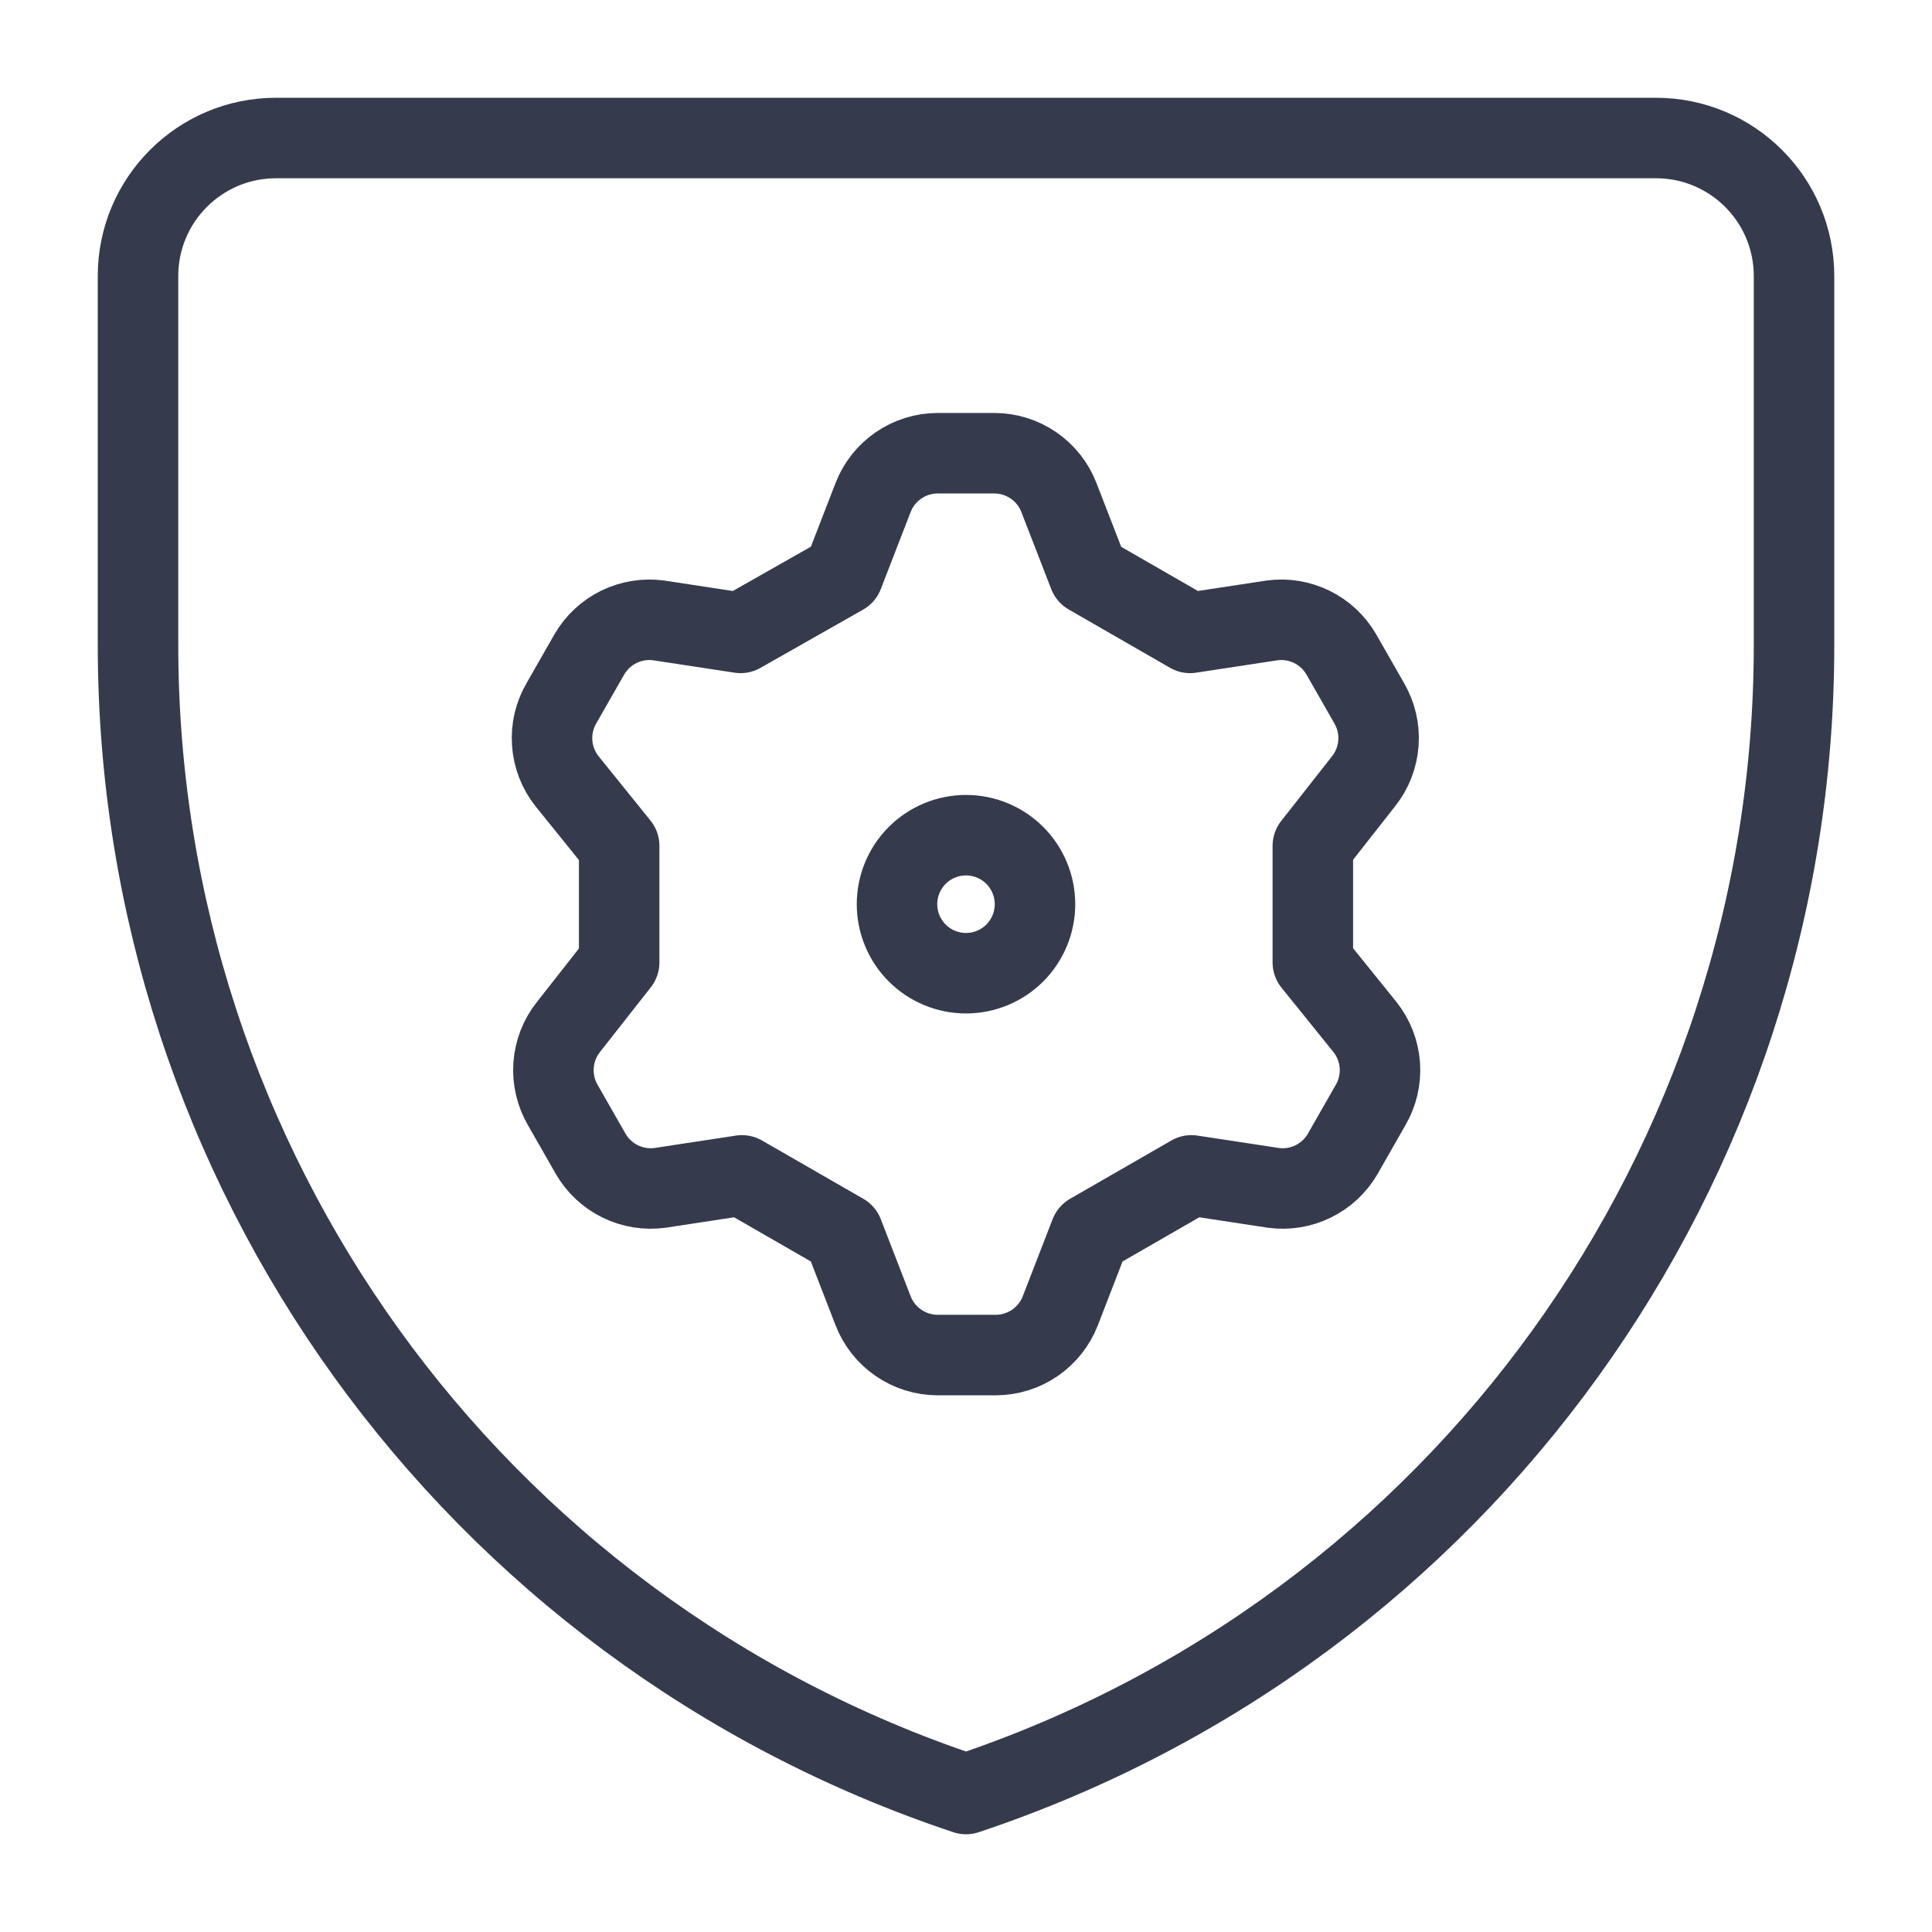
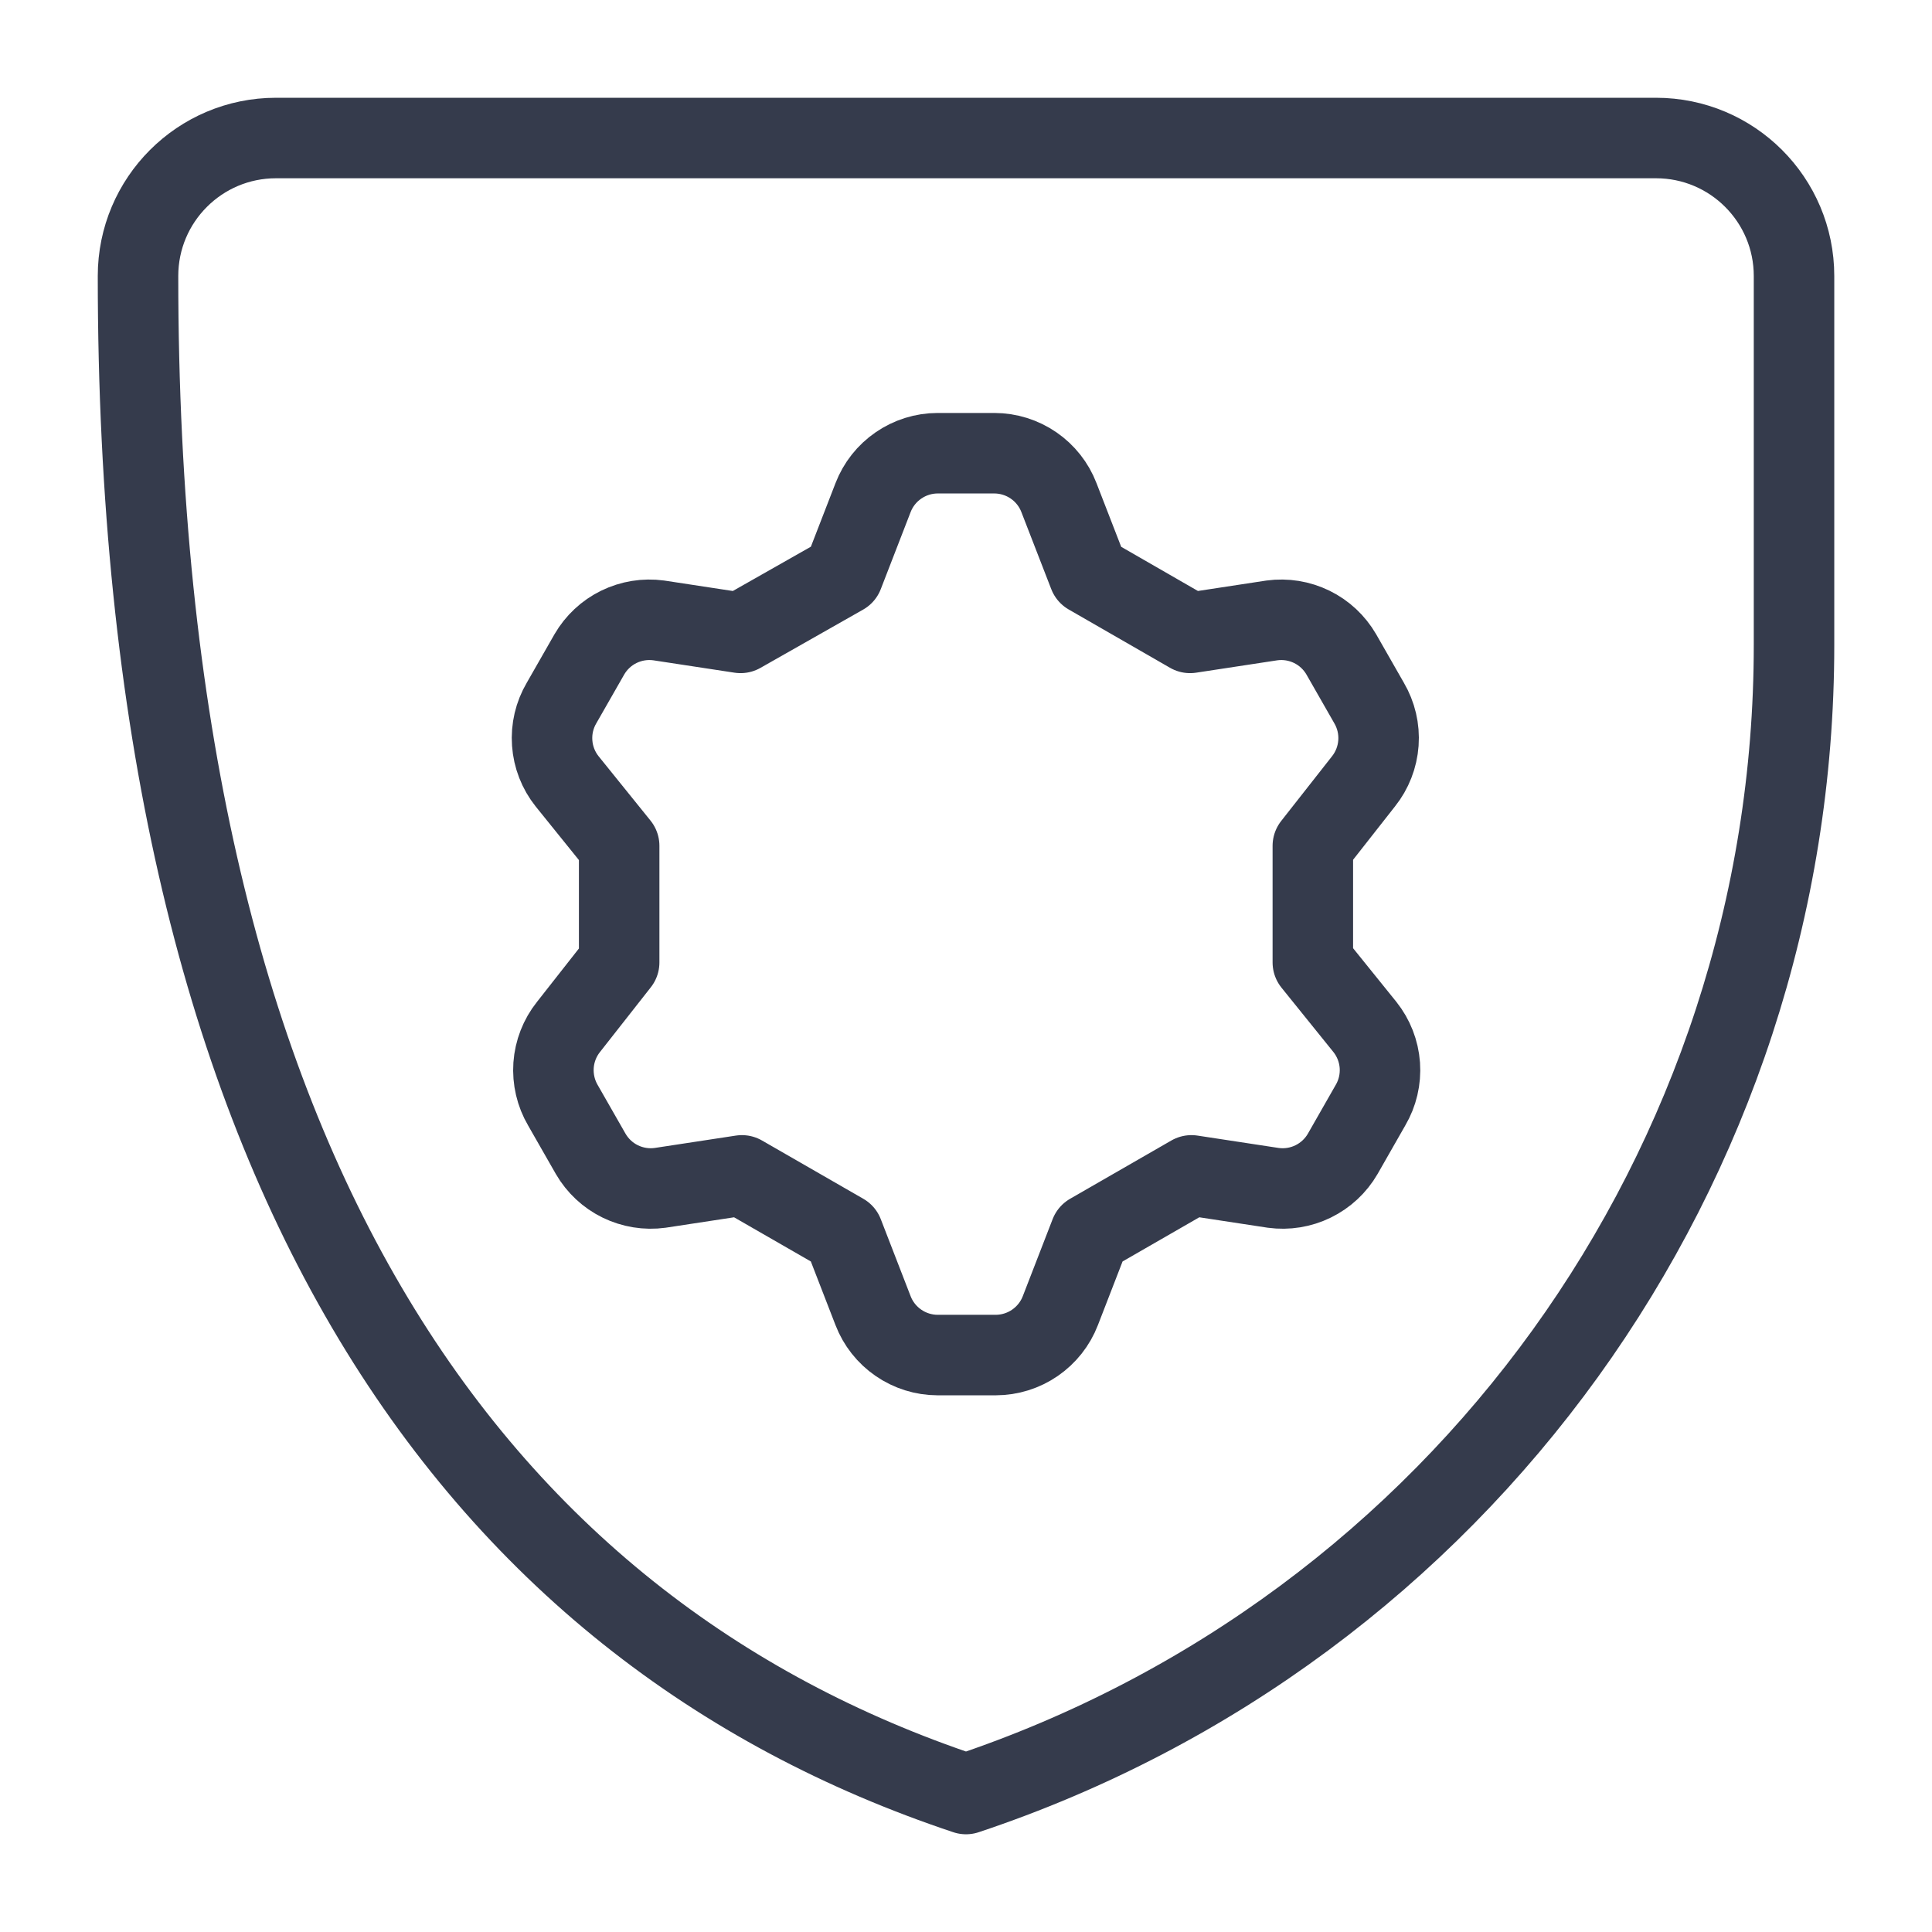
<svg xmlns="http://www.w3.org/2000/svg" width="48" height="48" viewBox="0 0 48 48" fill="none">
-   <path d="M41.143 3.429H6.857C4.964 3.429 3.429 4.964 3.429 6.857V16.03C3.429 28.98 11.715 40.477 24 44.572C36.285 40.477 44.572 28.98 44.572 16.03V6.857C44.572 4.964 43.037 3.429 41.143 3.429Z" stroke="#353B4C" stroke-width="2" stroke-linecap="round" stroke-linejoin="round" />
+   <path d="M41.143 3.429H6.857C4.964 3.429 3.429 4.964 3.429 6.857C3.429 28.98 11.715 40.477 24 44.572C36.285 40.477 44.572 28.98 44.572 16.03V6.857C44.572 4.964 43.037 3.429 41.143 3.429Z" stroke="#353B4C" stroke-width="2" stroke-linecap="round" stroke-linejoin="round" />
  <path d="M20.95 14.276L21.691 12.363C21.816 12.039 22.035 11.761 22.322 11.564C22.608 11.367 22.946 11.261 23.293 11.26H24.707C25.054 11.261 25.393 11.367 25.679 11.564C25.965 11.761 26.185 12.039 26.309 12.363L27.051 14.276L29.567 15.724L31.601 15.414C31.939 15.368 32.284 15.424 32.591 15.574C32.898 15.724 33.153 15.963 33.324 16.258L34.014 17.465C34.19 17.765 34.272 18.112 34.247 18.46C34.222 18.808 34.093 19.14 33.876 19.412L32.617 21.015V23.911L33.91 25.514C34.127 25.786 34.257 26.118 34.282 26.466C34.306 26.814 34.225 27.161 34.048 27.461L33.359 28.668C33.188 28.963 32.932 29.202 32.625 29.352C32.319 29.502 31.974 29.558 31.635 29.512L29.601 29.202L27.085 30.65L26.344 32.563C26.219 32.887 25.999 33.165 25.713 33.362C25.427 33.559 25.088 33.665 24.741 33.666H23.293C22.946 33.665 22.608 33.559 22.322 33.362C22.035 33.165 21.816 32.887 21.691 32.563L20.95 30.65L18.433 29.202L16.399 29.512C16.061 29.558 15.716 29.502 15.409 29.352C15.102 29.202 14.847 28.963 14.676 28.668L13.986 27.461C13.81 27.161 13.729 26.814 13.753 26.466C13.778 26.118 13.907 25.786 14.124 25.514L15.383 23.911V21.015L14.09 19.412C13.873 19.14 13.743 18.808 13.719 18.46C13.694 18.112 13.775 17.765 13.952 17.465L14.642 16.258C14.813 15.963 15.068 15.724 15.375 15.574C15.682 15.424 16.026 15.368 16.365 15.414L18.399 15.724L20.95 14.276Z" stroke="#353B4C" stroke-width="2" stroke-linecap="round" stroke-linejoin="round" />
-   <path d="M22.286 22.464C22.286 22.919 22.466 23.355 22.788 23.677C23.109 23.998 23.545 24.179 24 24.179C24.455 24.179 24.891 23.998 25.212 23.677C25.534 23.355 25.714 22.919 25.714 22.464C25.714 22.01 25.534 21.574 25.212 21.252C24.891 20.931 24.455 20.75 24 20.75C23.545 20.75 23.109 20.931 22.788 21.252C22.466 21.574 22.286 22.01 22.286 22.464Z" stroke="#353B4C" stroke-width="2" stroke-linecap="round" stroke-linejoin="round" />
</svg>